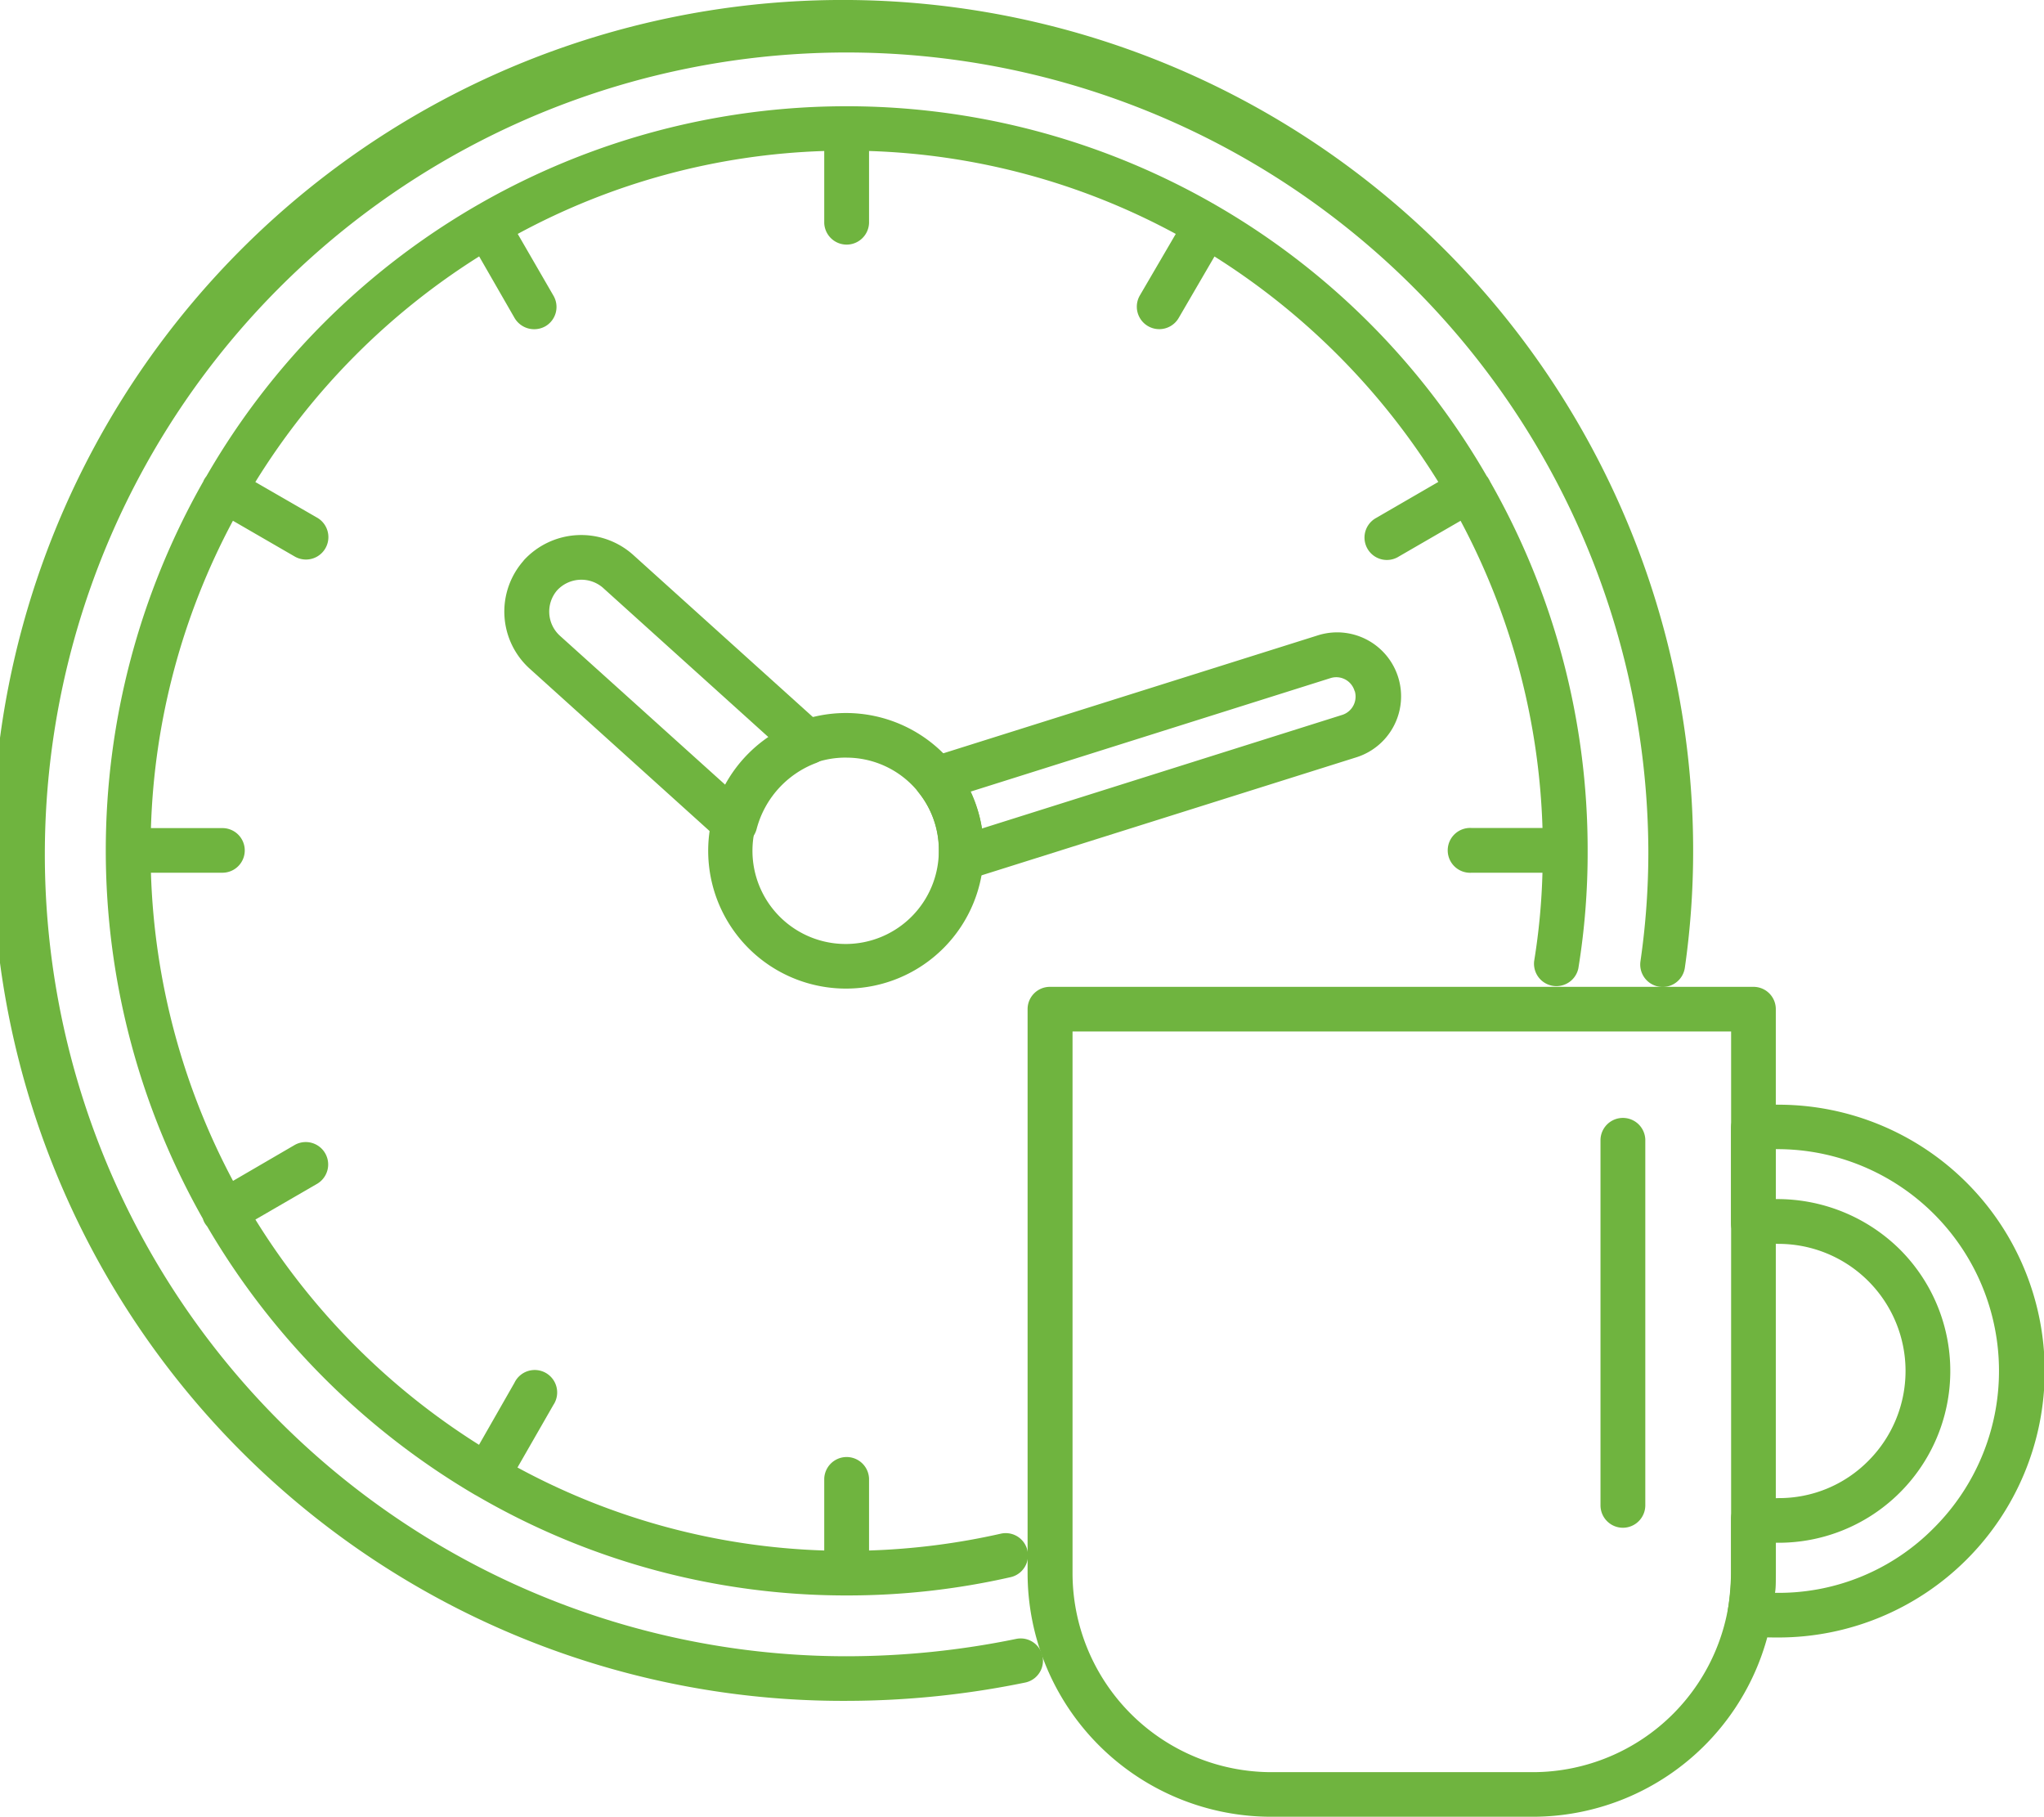
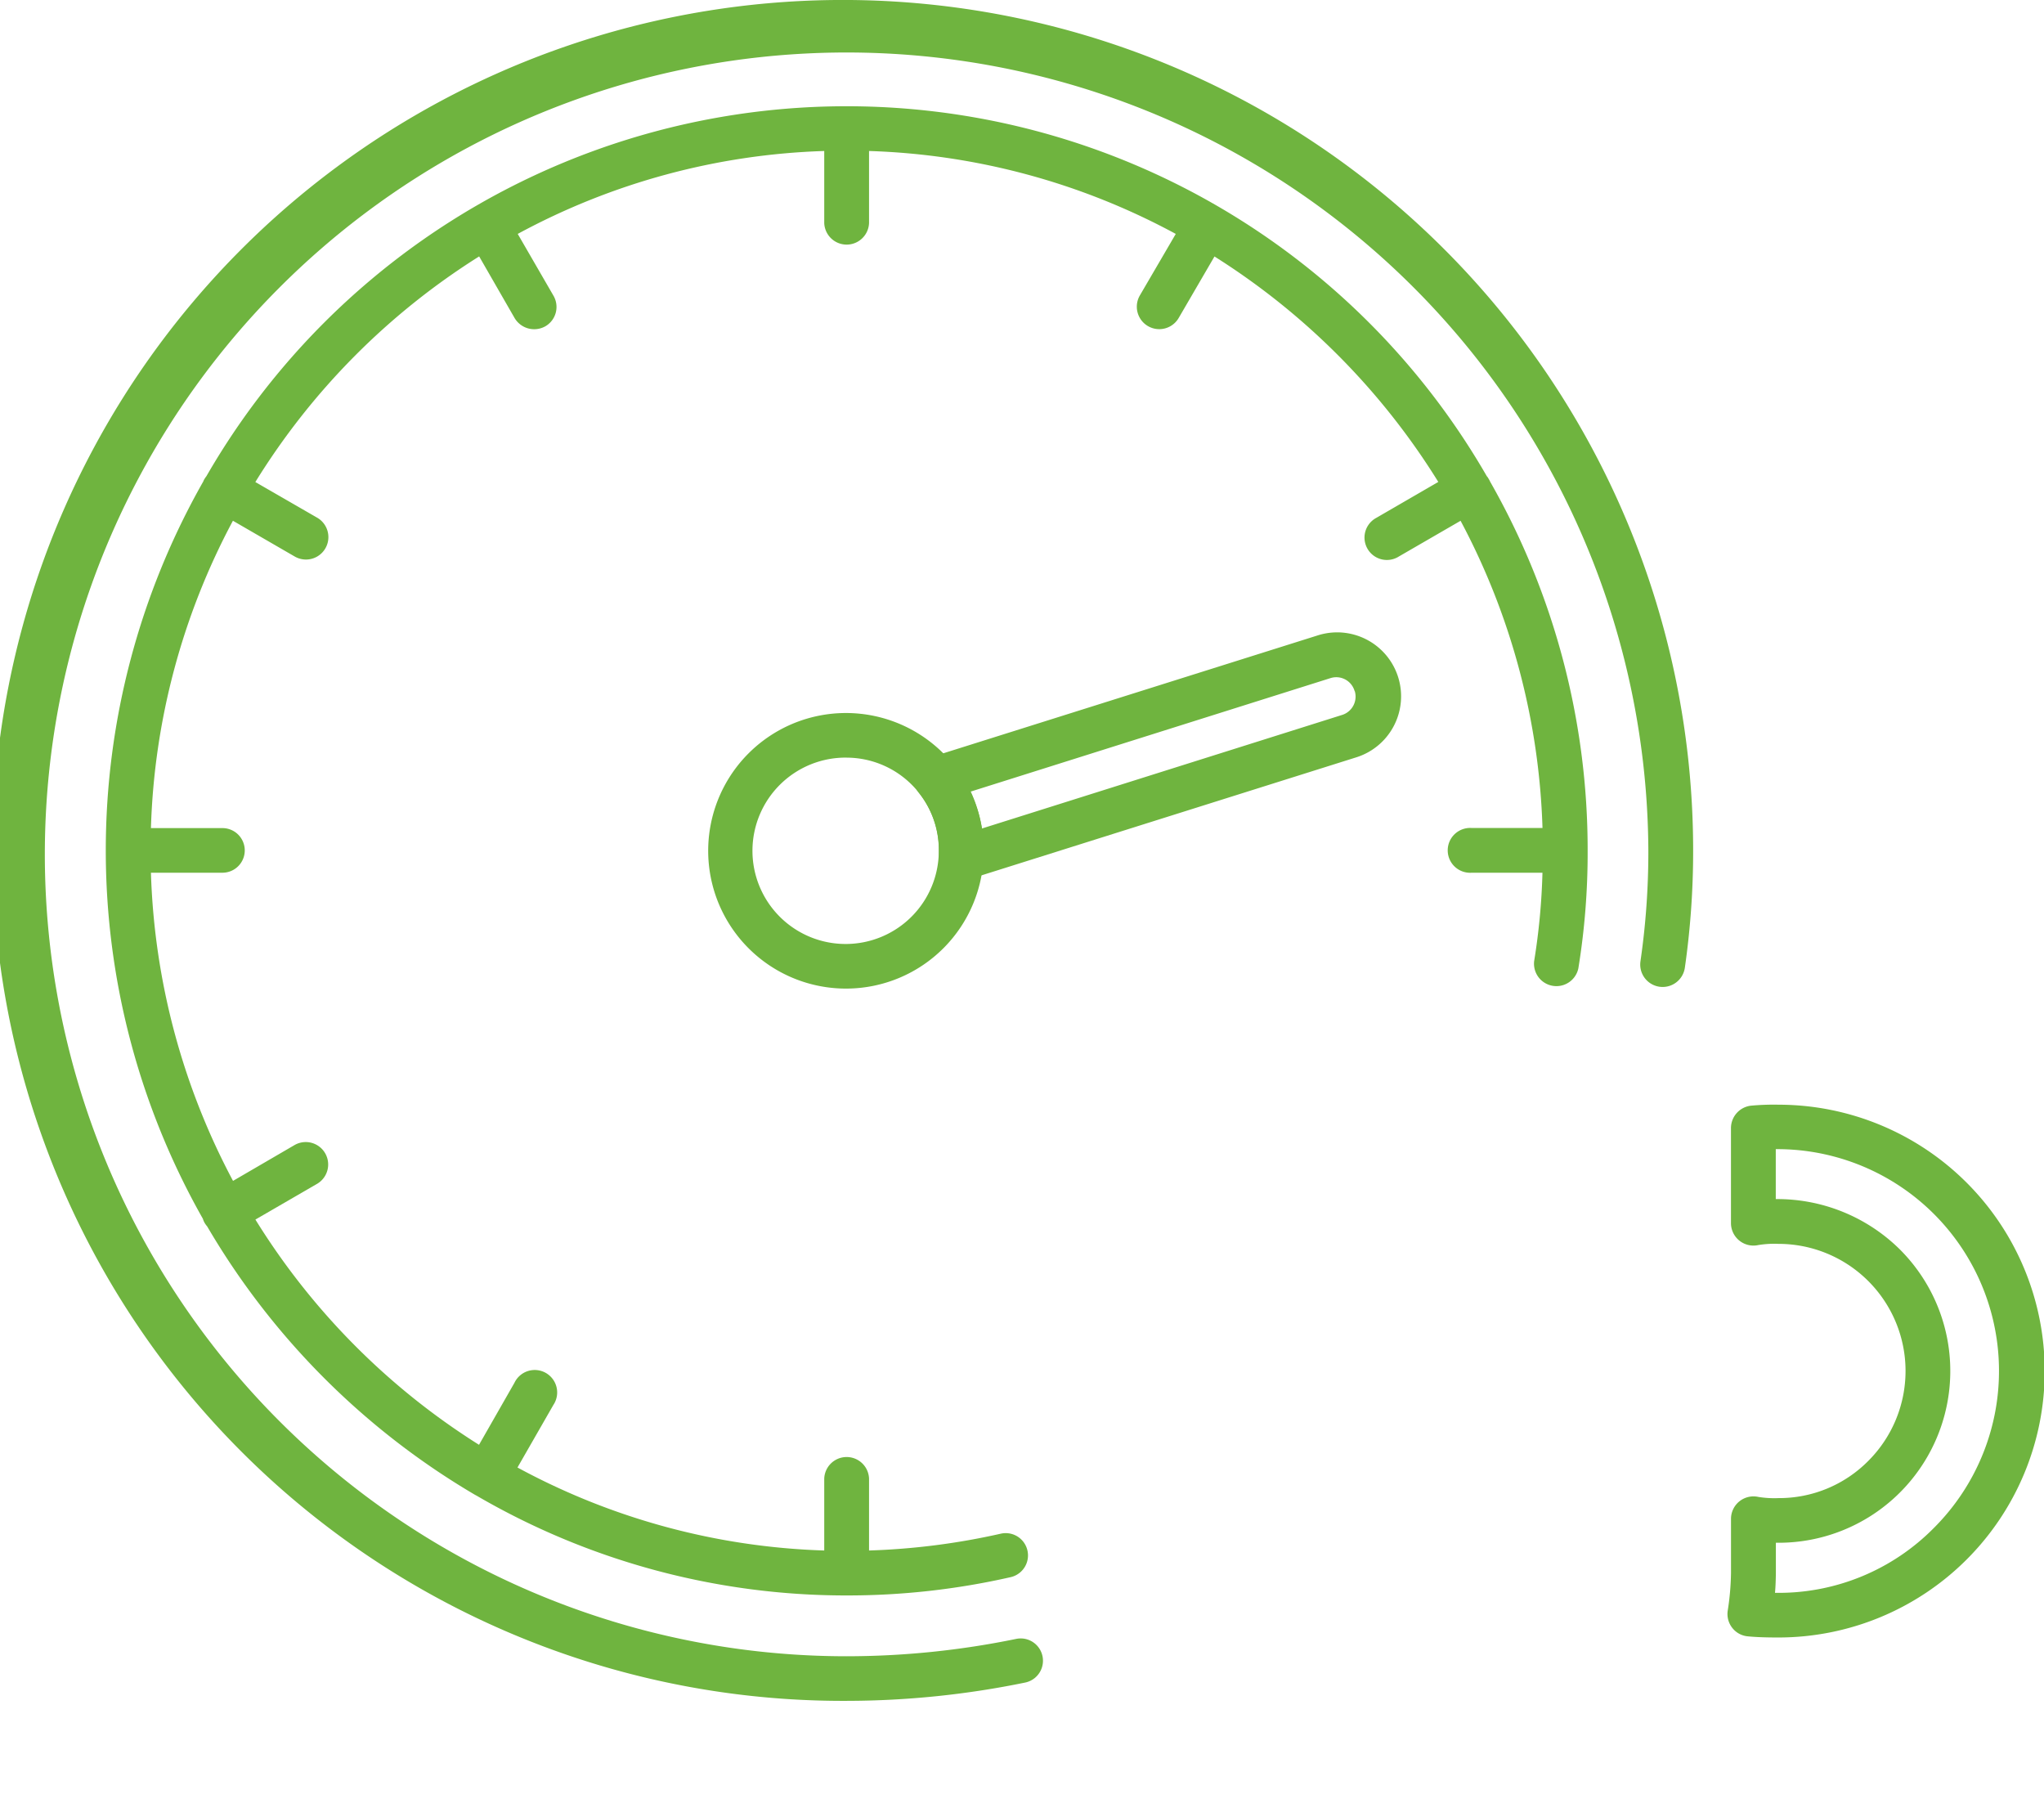
<svg xmlns="http://www.w3.org/2000/svg" id="Group_733" data-name="Group 733" width="57.716" height="51.302" viewBox="0 0 57.716 51.302">
  <defs>
    <clipPath id="clip-path">
      <path id="Path_2492" data-name="Path 2492" d="M.238,1.426H48.408V50.754H.238Zm0,0" transform="translate(-0.238 -1.426)" fill="#6fb43f" />
    </clipPath>
    <clipPath id="clip-path-2">
      <path id="Path_2497" data-name="Path 2497" d="M34,23h9.547V38.694H34Zm0,0" transform="translate(-34 -23)" fill="#6fb43f" />
    </clipPath>
    <clipPath id="clip-path-3">
      <path id="Path_2499" data-name="Path 2499" d="M20,20H42.828V44.8H20Zm0,0" transform="translate(-20 -20)" fill="#6fb43f" />
    </clipPath>
  </defs>
  <g id="Group_713" data-name="Group 713" transform="translate(0 0)" clip-path="url(#clip-path)">
    <path id="Path_2491" data-name="Path 2491" d="M24.147,49.445a24.01,24.01,0,1,1,23.9-24.009,23.2,23.2,0,0,1-.234,3.31.633.633,0,0,1-1.254-.178,21.472,21.472,0,0,0,.223-3.132,22.639,22.639,0,1,0-22.638,22.75,23.817,23.817,0,0,0,4.787-.49.629.629,0,1,1,.256,1.232A25.15,25.15,0,0,1,24.147,49.445Zm0-2.976a20.715,20.715,0,0,1-10.467-2.826h-.006c-.006-.006-.011-.011-.017-.011a21.213,21.213,0,0,1-7.568-7.58.781.781,0,0,1-.072-.1.529.529,0,0,1-.05-.117,21.087,21.087,0,0,1,.011-20.816.34.34,0,0,1,.039-.078.815.815,0,0,1,.05-.072,20.866,20.866,0,0,1,36.153,0,.335.335,0,0,1,.05.072.609.609,0,0,1,.045.084,20.97,20.97,0,0,1,2.753,10.411,20.339,20.339,0,0,1-.262,3.327.633.633,0,0,1-1.248-.206,18.527,18.527,0,0,0,.234-2.491H41.775a.633.633,0,1,1,0-1.265h2.018a19.706,19.706,0,0,0-2.313-8.672l-1.744,1.009a.632.632,0,1,1-.635-1.092l1.75-1.014a19.923,19.923,0,0,0-6.32-6.365L33.522,10.4a.633.633,0,0,1-1.1-.63L33.438,8.03a19.462,19.462,0,0,0-8.661-2.341V7.724a.633.633,0,0,1-1.265,0V5.689A19.438,19.438,0,0,0,14.857,8.03l1.009,1.744a.631.631,0,0,1-.229.864.643.643,0,0,1-.869-.234l-1-1.739a19.829,19.829,0,0,0-6.32,6.37l1.75,1.009a.633.633,0,1,1-.641,1.092L6.815,16.128A19.635,19.635,0,0,0,4.5,24.805H6.519a.63.63,0,0,1,0,1.26H4.5a19.775,19.775,0,0,0,2.318,8.7l1.733-1.009a.633.633,0,1,1,.641,1.092L7.45,35.857a19.833,19.833,0,0,0,6.314,6.359l1-1.75a.634.634,0,1,1,1.1.624l-1.014,1.767A19.438,19.438,0,0,0,23.512,45.2V43.169a.633.633,0,0,1,1.265,0V45.2a19.668,19.668,0,0,0,3.717-.474.629.629,0,1,1,.284,1.226A20.773,20.773,0,0,1,24.147,46.469Zm0,0" transform="translate(-0.238 -1.426)" fill="#6fb43f" />
  </g>
  <path id="Path_2493" data-name="Path 2493" d="M19.661,20.944a.619.619,0,0,1-.63-.63v-.223a2.571,2.571,0,0,0-.563-1.622.639.639,0,0,1-.117-.58.651.651,0,0,1,.418-.418l10.957-3.45a1.8,1.8,0,0,1,1.1,3.439L19.85,20.916A.539.539,0,0,1,19.661,20.944Zm.268-2.514a3.961,3.961,0,0,1,.318,1.042l10.182-3.21a.542.542,0,0,0,.346-.663c-.006-.006-.006-.011-.011-.022a.538.538,0,0,0-.674-.351Zm0,0" transform="translate(7.481 3.918)" fill="#6fb43f" />
-   <path id="Path_2494" data-name="Path 2494" d="M16.729,20.788a.653.653,0,0,1-.429-.162l-5.361-4.838a2.171,2.171,0,0,1-.178-3.049c0-.006.006-.006.006-.011a2.2,2.2,0,0,1,3.071-.173L19.209,17.4a.609.609,0,0,1,.2.585.625.625,0,0,1-.4.468,2.736,2.736,0,0,0-1.666,1.861.627.627,0,0,1-.435.446A.479.479,0,0,1,16.729,20.788Zm-5.021-7.212a.92.92,0,0,0,.084,1.282l4.687,4.224a4.027,4.027,0,0,1,1.215-1.349l-4.7-4.241A.932.932,0,0,0,11.707,13.577Zm0,0" transform="translate(4.021 3.093)" fill="#6fb43f" />
  <path id="Path_2495" data-name="Path 2495" d="M18.153,23.315a3.89,3.89,0,1,1,3.868-3.9A3.888,3.888,0,0,1,18.153,23.315Zm0-6.521a2.631,2.631,0,1,0,2.6,2.619A2.609,2.609,0,0,0,18.153,16.795Zm0,0" transform="translate(5.756 4.595)" fill="#6fb43f" />
  <g id="Group_714" data-name="Group 714" transform="translate(48.169 30.781)" clip-path="url(#clip-path-2)">
    <path id="Path_2496" data-name="Path 2496" d="M35.864,38.327c-.3,0-.6-.006-.869-.033a.628.628,0,0,1-.429-.234.635.635,0,0,1-.134-.474,7.493,7.493,0,0,0,.095-1.076V34.972a.635.635,0,0,1,.775-.613,2.8,2.8,0,0,0,.563.033A3.543,3.543,0,0,0,38.4,33.345a3.589,3.589,0,0,0-2.536-6.131,2.8,2.8,0,0,0-.563.033.635.635,0,0,1-.775-.613V23.943a.638.638,0,0,1,.563-.63,6.944,6.944,0,0,1,.775-.028,7.521,7.521,0,0,1,0,15.042Zm-.095-1.26h.095A6.157,6.157,0,0,0,40.25,35.24a6.262,6.262,0,0,0-4.459-10.7v1.41A4.92,4.92,0,0,1,39.3,27.376a4.849,4.849,0,0,1-3.506,8.276v.858C35.791,36.7,35.786,36.884,35.769,37.068Zm0,0" transform="translate(-33.818 -22.878)" fill="#6fb43f" />
  </g>
  <g id="Group_715" data-name="Group 715" transform="translate(28.195 26.501)" clip-path="url(#clip-path-3)">
-     <path id="Path_2498" data-name="Path 2498" d="M34.851,44.383h-7.4a6.881,6.881,0,0,1-6.877-6.877V21.583a.629.629,0,0,1,.63-.63H41.071a.629.629,0,0,1,.63.63V37.506A6.868,6.868,0,0,1,34.851,44.383ZM21.843,22.213V37.506a5.622,5.622,0,0,0,5.612,5.618h7.4a5.605,5.605,0,0,0,5.584-5.618V22.213ZM37.381,36.224a.633.633,0,0,1-.63-.63V25.261a.633.633,0,0,1,1.265,0V35.594A.634.634,0,0,1,37.381,36.224Zm0,0" transform="translate(-19.753 -19.593)" fill="#6fb43f" />
-   </g>
+     </g>
</svg>